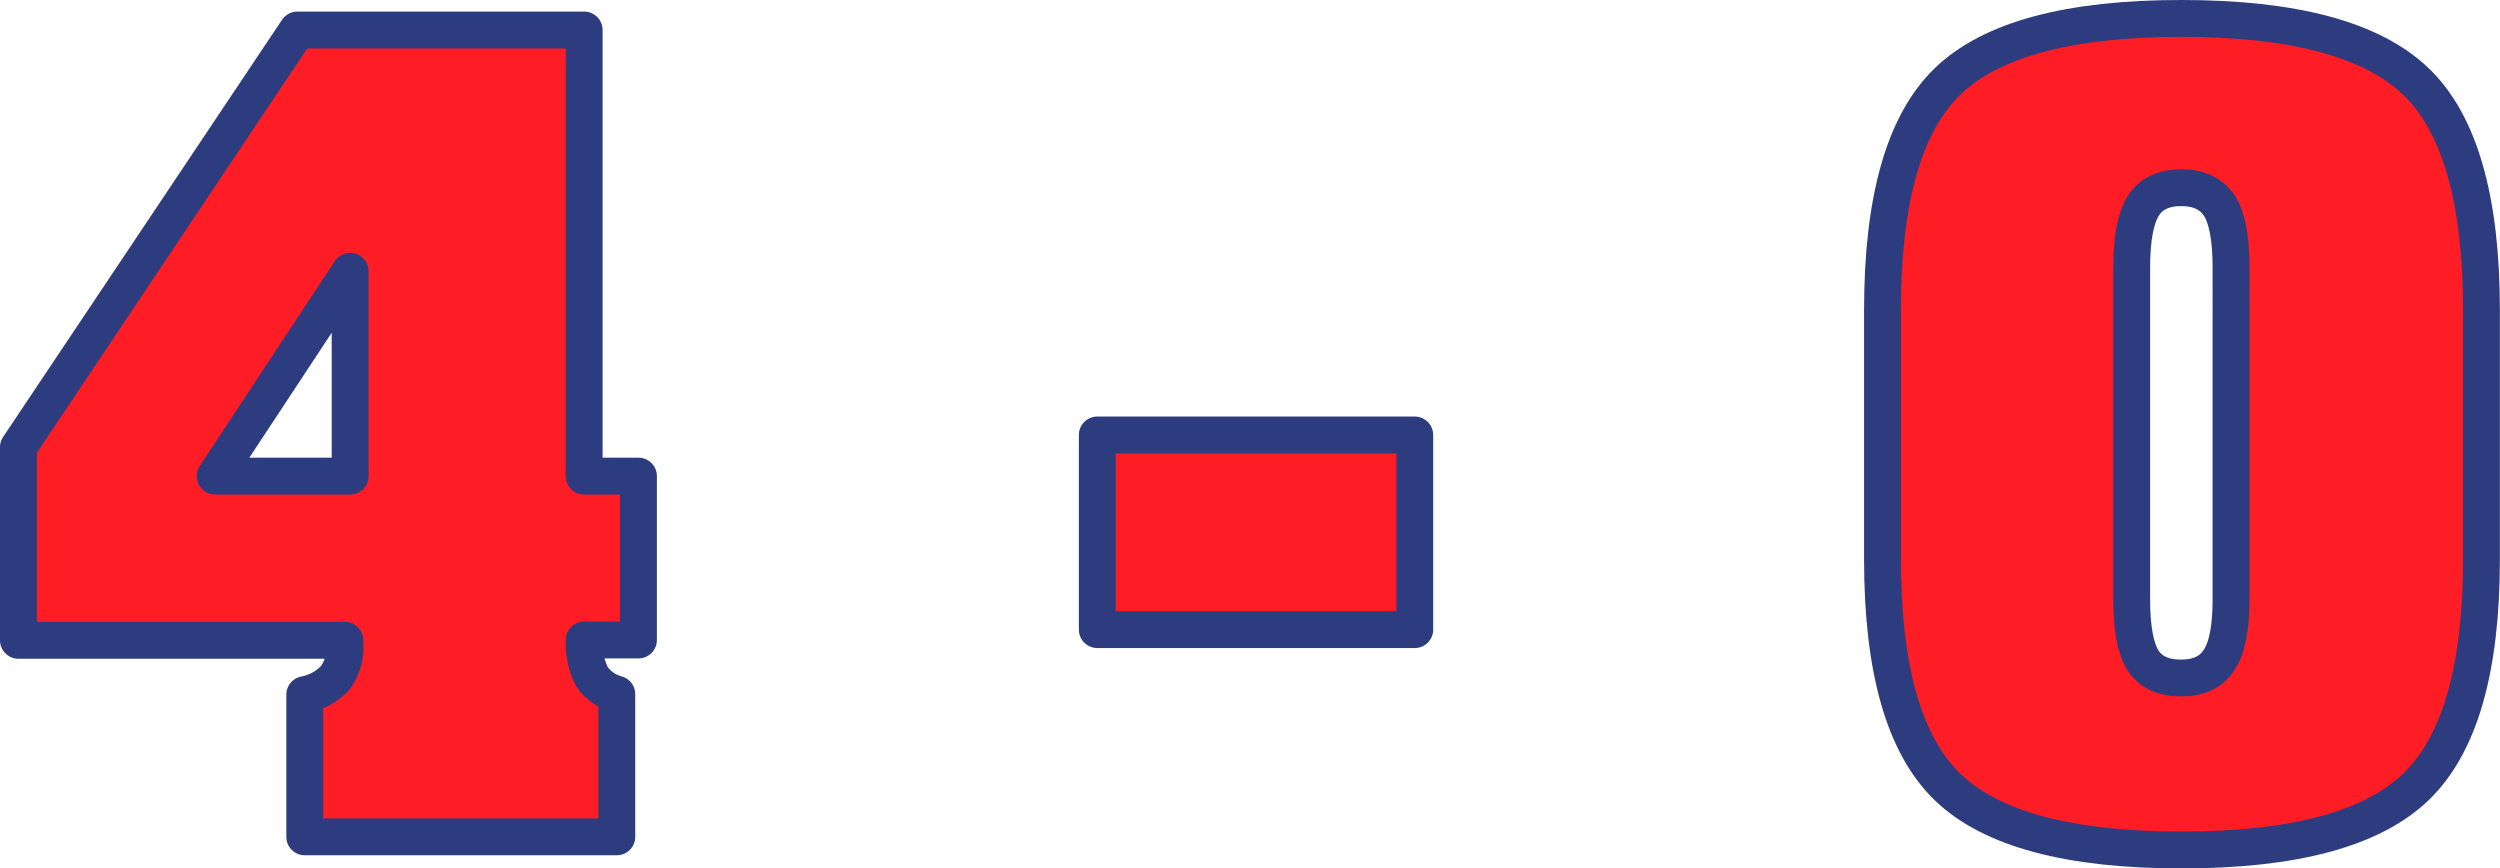
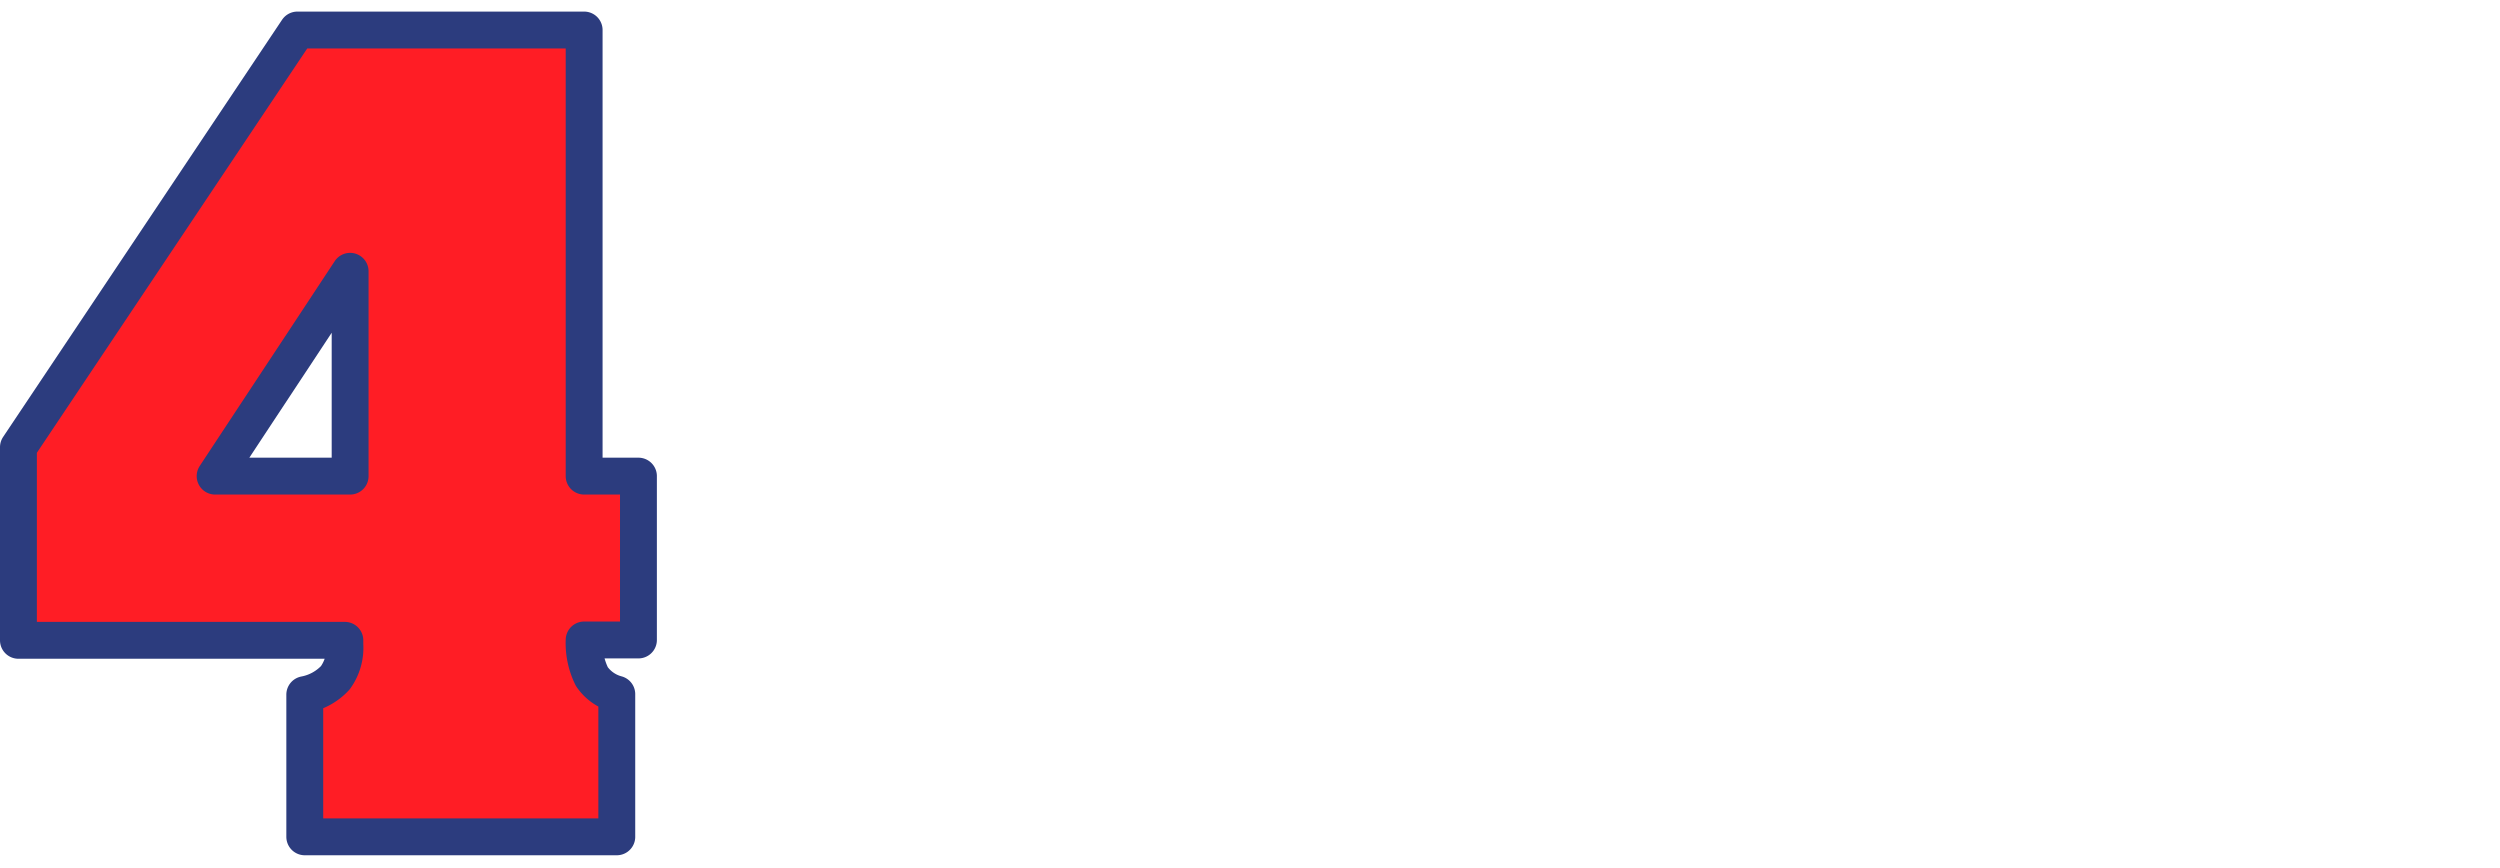
<svg xmlns="http://www.w3.org/2000/svg" id="Слой_4" data-name="Слой 4" width="427.21" height="148.41" viewBox="0 0 427.21 148.41">
  <defs>
    <style>.cls-1{fill:#ff1d25;stroke:#2c3c7e;stroke-linecap:round;stroke-linejoin:round;stroke-width:6.3px;}</style>
  </defs>
  <path class="cls-1" d="M88.48,197.3V173a9.49,9.49,0,0,0,5.22-2.88,8.74,8.74,0,0,0,1.63-5.68v-.72H39.55v-33L87.22,59.43h49v76.23h9.28v28h-9.28a12.94,12.94,0,0,0,1.32,6.26,7.49,7.49,0,0,0,4.26,3V197.3Zm7.75-61.64v-35L73.16,135.66Z" transform="translate(-36.4 -54.3)" />
-   <path class="cls-1" d="M223.91,161.89V128.63h54.25v33.26Z" transform="translate(-36.4 -54.3)" />
-   <path class="cls-1" d="M358.09,107.28q0-28.38,11.17-39.11t39.92-10.72q28.74,0,40,10.72t11.26,39.11V149.9q0,28.11-11.22,38.88t-40.05,10.77q-28.76,0-39.92-10.72T358.09,149.9Zm59.56,49.38V100.07q0-7.57-2-10.63c-1.33-2-3.49-3.07-6.49-3.07s-5.17,1-6.49,3.07-2,5.58-2,10.63v56.59q0,7.49,1.94,10.5t6.53,3q4.5,0,6.49-3.11C417,165,417.65,161.53,417.65,156.66Z" transform="translate(-36.4 -54.3)" />
</svg>